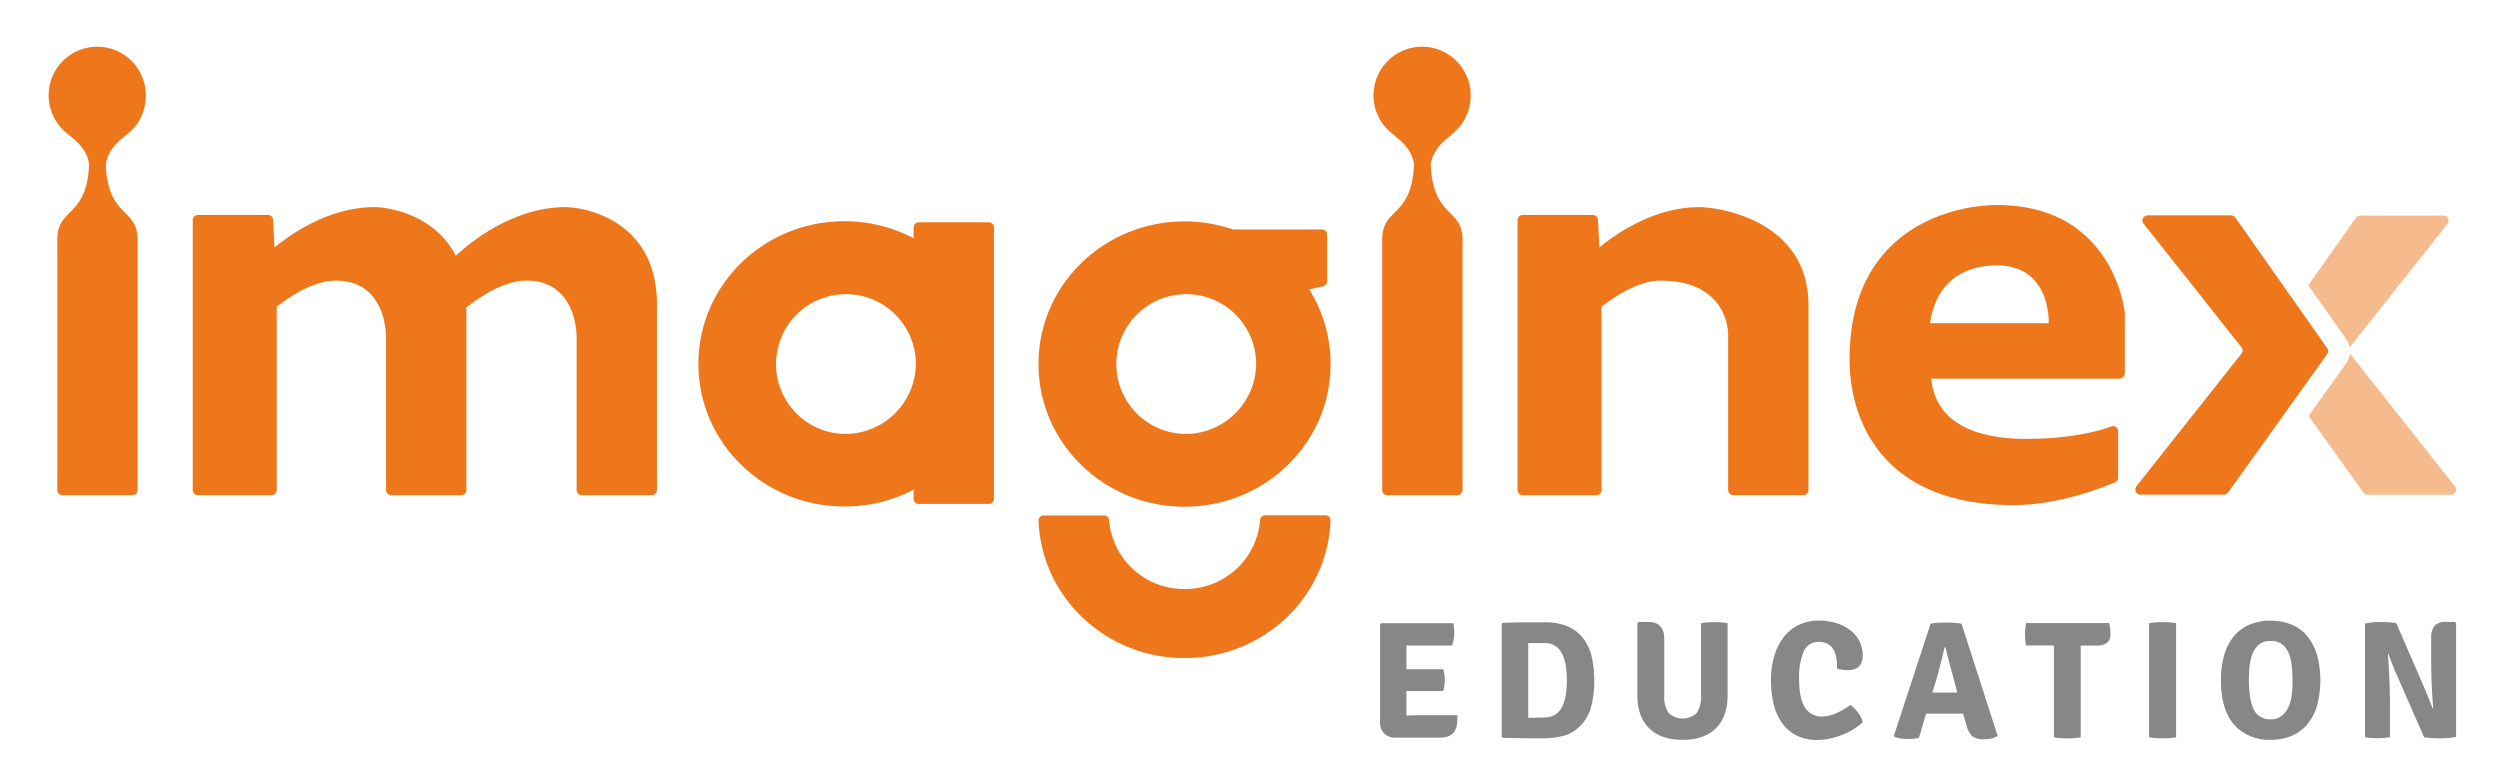
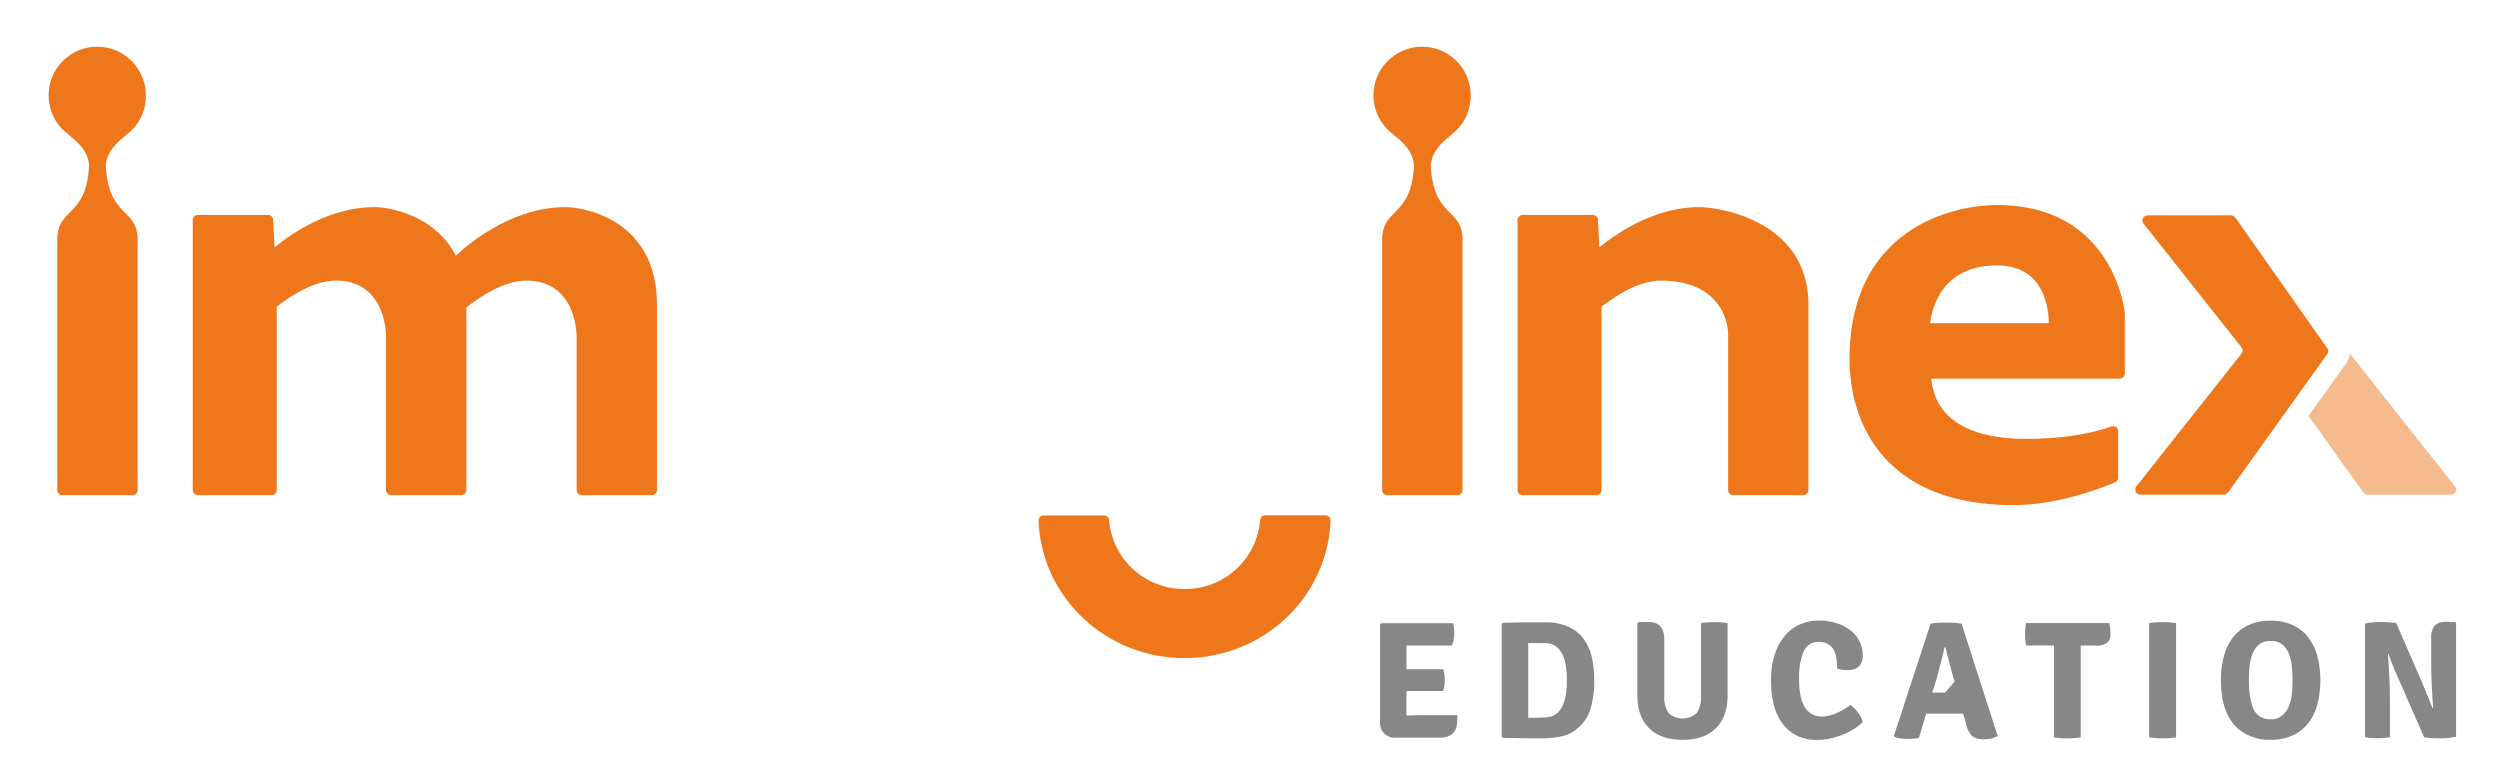
<svg xmlns="http://www.w3.org/2000/svg" id="Camada_1" data-name="Camada 1" viewBox="0 0 550 170">
  <defs>
    <style>.cls-1{fill:#ee771b;}.cls-2{opacity:0.5;}.cls-3{fill:#878787;}</style>
  </defs>
  <path class="cls-1" d="M512.22,77.24a1.45,1.45,0,0,0-.25-.67L491.74,47.82a1.3,1.3,0,0,0-.89-.44H472.48a1.15,1.15,0,0,0-1.06.72,1,1,0,0,0,.18,1.12l21.51,27.17a1.39,1.39,0,0,1,.28.71,1.33,1.33,0,0,1-.26.69L470,107a1.44,1.44,0,0,0-.24.68,1.14,1.14,0,0,0,1.1,1.14h18.4a1.41,1.41,0,0,0,.94-.5L512,77.88A1.34,1.34,0,0,0,512.22,77.24Z" />
  <path class="cls-1" d="M373.86,45.57c-9.85,0-18.18,5.73-22,8.86l-.3-6a1.14,1.14,0,0,0-1.14-1.14H335a1.14,1.14,0,0,0-1.14,1.14v59.39a1.14,1.14,0,0,0,1.14,1.13h16.2a1.14,1.14,0,0,0,1.14-1.13V67.48c4.91-3.77,9.24-5.74,13.05-5.74,12.32,0,14.8,8.06,14.8,12v34.06a1.14,1.14,0,0,0,1.14,1.13h15.4a1.14,1.14,0,0,0,1.13-1.13V67.14C397.87,48.43,378.08,45.57,373.86,45.57Z" />
  <path class="cls-1" d="M124.38,45.57c-12.64,0-22.77,9.43-24.09,10.7-4.63-9-14.68-10.7-17.89-10.7-9.85,0-18.18,5.73-22,8.86l-.31-6A1.14,1.14,0,0,0,59,47.28H43.54a1.14,1.14,0,0,0-1.14,1.14v59.39a1.14,1.14,0,0,0,1.14,1.13h16.2a1.14,1.14,0,0,0,1.14-1.13V67.48c4.9-3.77,9.24-5.74,13.05-5.74,9.48,0,11,8.82,11,12.59v33.48a1.14,1.14,0,0,0,1.14,1.13h15.39a1.14,1.14,0,0,0,1.14-1.13V68a1.13,1.13,0,0,0-.05-.32c5-3.9,9.43-5.94,13.31-5.94,9.47,0,11,8.91,11,12.57v33.5a1.13,1.13,0,0,0,1.13,1.13h15.4a1.14,1.14,0,0,0,1.14-1.13V67.18h0C144.66,48.45,128.59,45.57,124.38,45.57Z" />
  <path class="cls-1" d="M32.08,21A10.69,10.69,0,1,0,14.2,28.88h0l.14.11.55.46.16.14c1.37,1.17,4.2,3.17,4.55,6.65-.51,11.64-6.92,9.36-7,16.37,0,0,0,.09,0,.14v55.06a1.14,1.14,0,0,0,1.14,1.13h15.4a1.14,1.14,0,0,0,1.14-1.13V52.75s0,0,0,0c0-7.08-6.49-4.76-7-16.45.35-3.48,3.18-5.49,4.55-6.66l.35-.3.13-.11.37-.3h0A10.62,10.62,0,0,0,32.08,21Z" />
  <path class="cls-1" d="M323.55,21a10.69,10.69,0,1,0-17.88,7.88h0l.14.11.55.46.16.14c1.38,1.17,4.2,3.17,4.56,6.65-.52,11.65-6.93,9.36-7,16.38a.51.51,0,0,0,0,.13v55.06a1.14,1.14,0,0,0,1.14,1.13h15.4a1.14,1.14,0,0,0,1.14-1.13V52.75s0,0,0,0c0-7.08-6.49-4.76-7-16.46.36-3.48,3.18-5.48,4.56-6.65l.34-.3.14-.11.37-.3h-.05A10.63,10.63,0,0,0,323.55,21Z" />
  <path class="cls-1" d="M439.34,45.11c-10,0-32.44,5.35-32.44,33.87,0,14.2,7.8,32.14,36.05,32.14,10,0,19.69-3.89,22.33-5a1.08,1.08,0,0,0,.71-1V94.83a1.13,1.13,0,0,0-1.54-1c-2.68,1-8.89,2.72-18.68,2.72-10.85,0-19.95-3.34-20.89-13.25h41.44a1.2,1.2,0,0,0,1.14-1.14V68.81S465.18,45.11,439.34,45.11Zm11.38,26H424.61c1.47-10,8.44-12.72,14.73-12.72C451.26,58.36,450.72,71.08,450.72,71.08Z" />
-   <path class="cls-1" d="M291.06,63a1.11,1.11,0,0,0,.91-1.13V51.61a1.13,1.13,0,0,0-1.13-1.13H271.23a32.74,32.74,0,0,0-10.63-1.77c-17.74,0-32.13,14-32.13,31.38s14.39,31.38,32.13,31.38,32.13-14,32.13-31.38A30.66,30.66,0,0,0,288,63.65ZM260.6,95.47a15.38,15.38,0,1,1,15.75-15.38A15.57,15.57,0,0,1,260.6,95.47Z" />
-   <path class="cls-1" d="M217.5,48.9H202.1A1.14,1.14,0,0,0,201,50v2.41a32.64,32.64,0,0,0-15.22-3.74c-17.74,0-32.13,14-32.13,31.38s14.39,31.38,32.13,31.38A32.64,32.64,0,0,0,201,107.73v2a1.14,1.14,0,0,0,1.14,1.14h15.4a1.13,1.13,0,0,0,1.13-1.14V50A1.13,1.13,0,0,0,217.5,48.9ZM185.74,95.47a15.38,15.38,0,1,1,15.75-15.38A15.57,15.57,0,0,1,185.74,95.47Z" />
  <path class="cls-1" d="M291.59,113.36H278.34a1.15,1.15,0,0,0-1.11,1,16.48,16.48,0,0,1-16.61,15.21h0A16.49,16.49,0,0,1,244,114.4a1.13,1.13,0,0,0-1.1-1H229.62a1.1,1.1,0,0,0-1.14,1.1c.6,16.82,14.75,30.28,32.12,30.28h0c17.37,0,31.52-13.46,32.11-30.28A1.08,1.08,0,0,0,291.59,113.36Z" />
  <g class="cls-2">
-     <path class="cls-1" d="M516.92,76.44l0,0,21.52-27.17a1,1,0,0,0,.17-1.12,1.14,1.14,0,0,0-1.06-.72H519.22a1.33,1.33,0,0,0-.89.44L507.82,62.76l8.35,11.86A4.52,4.52,0,0,1,516.92,76.44Z" />
    <path class="cls-1" d="M540.09,107,517,77.81a4.49,4.49,0,0,1-.81,2.08l-8.31,11.62,12.05,16.83a1.41,1.41,0,0,0,.94.5h18.4a1.14,1.14,0,0,0,1.11-1.14A1.4,1.4,0,0,0,540.09,107Z" />
  </g>
  <path class="cls-3" d="M309.41,154.78l0,2.65v0c1.13-.05,2-.08,2.72-.08h8.5a15.71,15.71,0,0,1-.11,2.1q-.45,2.83-3.75,2.83H307a3.34,3.34,0,0,1-2.49-.92,3.42,3.42,0,0,1-.9-2.5V137.35l.26-.25h15.85a11.92,11.92,0,0,1,.22,2.31,7.17,7.17,0,0,1-.52,2.61h-10l0,2.65v2.57q.94,0,2.49,0h5.6a7.67,7.67,0,0,1,.33,2.35,8.5,8.5,0,0,1-.33,2.43h-8.09Z" />
  <path class="cls-3" d="M346.62,160.59a7.62,7.62,0,0,1-3.09,1.4,19.15,19.15,0,0,1-4.23.44c-.76,0-1.86,0-3.29,0l-5.39-.11-.25-.26V137.28l.25-.26,4.43-.11c1.53,0,3.15,0,4.84,0a12.21,12.21,0,0,1,5.22,1,8.49,8.49,0,0,1,3.34,2.72,10.69,10.69,0,0,1,1.77,4.06,23.52,23.52,0,0,1,.51,5,21.4,21.4,0,0,1-.84,6.36A9.2,9.2,0,0,1,346.62,160.59Zm-6.77-2.76q4.86,0,4.86-8.16t-4.86-8.2h-2.08q-.9,0-1.56,0v16.43c.44,0,1,0,1.56,0Z" />
  <path class="cls-3" d="M380.07,137.1v15.84c0,3.14-.85,5.56-2.57,7.27s-4.15,2.55-7.34,2.55-5.63-.85-7.35-2.55-2.59-4.13-2.59-7.27V137.1l.26-.26h2.17c2.32,0,3.49,1.25,3.49,3.75V153a6.4,6.4,0,0,0,.92,3.82,4.53,4.53,0,0,0,6.25,0,6.48,6.48,0,0,0,.92-3.82V137.1a15.5,15.5,0,0,1,2.92-.22A15.86,15.86,0,0,1,380.07,137.1Z" />
  <path class="cls-3" d="M404.15,147.1v-.44c0-3.63-1.34-5.44-4-5.44a3.46,3.46,0,0,0-3.34,2.11,14.68,14.68,0,0,0-1,6.23c0,2.72.42,4.74,1.28,6.07a4.2,4.2,0,0,0,3.75,2,8,8,0,0,0,2.85-.6,15.9,15.9,0,0,0,3.4-1.93,6.76,6.76,0,0,1,1.71,1.71,5.24,5.24,0,0,1,1,2.07,13.16,13.16,0,0,1-2,1.53,13.84,13.84,0,0,1-2.43,1.23,18.28,18.28,0,0,1-2.72.83,13,13,0,0,1-2.85.31,9.76,9.76,0,0,1-4.78-1.08,9,9,0,0,1-3.14-2.89,12.47,12.47,0,0,1-1.73-4.15,22.41,22.41,0,0,1-.53-4.89,18.15,18.15,0,0,1,.83-5.8,12.25,12.25,0,0,1,2.24-4.13,9,9,0,0,1,3.33-2.48,10.16,10.16,0,0,1,4.08-.83,12.88,12.88,0,0,1,4,.59,9.39,9.39,0,0,1,3.08,1.62,7,7,0,0,1,1.94,2.42,6.72,6.72,0,0,1,.68,3q0,3.27-3.34,3.27A9,9,0,0,1,404.15,147.1Z" />
-   <path class="cls-3" d="M425.22,157c-.66,0-1.15,0-1.47,0l-1.58,5.34a11.1,11.1,0,0,1-2.46.22,8.44,8.44,0,0,1-2.87-.41l-.18-.29,8.08-24.67a22,22,0,0,1,3.35-.22,18.66,18.66,0,0,1,3.46.25l7.94,24.71a6,6,0,0,1-2.91.7,4.17,4.17,0,0,1-2.68-.66,5.25,5.25,0,0,1-1.32-2.54l-.7-2.43c-.32,0-.8,0-1.44,0Zm-.11-4.63,1.47,0h2.69l.64,0,.68,0L430,150c-.58-2.06-1.26-4.58-2-7.57h-.22q-.29,1.58-1.76,7Z" />
+   <path class="cls-3" d="M425.22,157c-.66,0-1.15,0-1.47,0l-1.58,5.34a11.1,11.1,0,0,1-2.46.22,8.44,8.44,0,0,1-2.87-.41l-.18-.29,8.08-24.67a22,22,0,0,1,3.35-.22,18.66,18.66,0,0,1,3.46.25l7.94,24.71a6,6,0,0,1-2.91.7,4.17,4.17,0,0,1-2.68-.66,5.25,5.25,0,0,1-1.32-2.54l-.7-2.43c-.32,0-.8,0-1.44,0Zm-.11-4.63,1.47,0l.64,0,.68,0L430,150c-.58-2.06-1.26-4.58-2-7.57h-.22q-.29,1.58-1.76,7Z" />
  <path class="cls-3" d="M457.76,142l0,2.71v17.51a17,17,0,0,1-3,.22,15.66,15.66,0,0,1-2.89-.22V142l-2.35,0h-3.79a13.86,13.86,0,0,1,0-4.92H464a7.9,7.9,0,0,1,.3,2.33,2.42,2.42,0,0,1-.74,2,3.64,3.64,0,0,1-2.35.61h-1.07l-2.31,0Z" />
  <path class="cls-3" d="M472.8,162.21V137.1a15.73,15.73,0,0,1,2.94-.22,16.42,16.42,0,0,1,3,.22v25.11a16.42,16.42,0,0,1-3,.22A15.73,15.73,0,0,1,472.8,162.21Z" />
  <path class="cls-3" d="M492.54,160.44q-3.93-3.27-3.93-10.77a19.4,19.4,0,0,1,.75-5.68,11.45,11.45,0,0,1,2.17-4.1,9.13,9.13,0,0,1,3.44-2.5,11.73,11.73,0,0,1,4.56-.84,11.89,11.89,0,0,1,4.57.84,9,9,0,0,1,3.46,2.52,11.79,11.79,0,0,1,2.17,4.12,21.58,21.58,0,0,1,0,11.28,11.43,11.43,0,0,1-2.17,4.1,9,9,0,0,1-3.46,2.5,11.71,11.71,0,0,1-4.57.85A10.55,10.55,0,0,1,492.54,160.44Zm3-5.07a3.9,3.9,0,0,0,4,2.87,3.73,3.73,0,0,0,2.44-.76,5.08,5.08,0,0,0,1.47-1.91,8.88,8.88,0,0,0,.72-2.59,22.64,22.64,0,0,0,.18-2.83c0-.86,0-1.81-.09-2.87a12.13,12.13,0,0,0-.53-3,5.53,5.53,0,0,0-1.4-2.31,3.81,3.81,0,0,0-2.79-.94,3.77,3.77,0,0,0-2.71.9,5.52,5.52,0,0,0-1.39,2.22,10.78,10.78,0,0,0-.57,2.82c-.08,1-.11,1.87-.11,2.62a24.7,24.7,0,0,0,.16,3A14.87,14.87,0,0,0,495.52,155.37Z" />
  <path class="cls-3" d="M540.08,136.84l.26.26v25a16.13,16.13,0,0,1-3.48.33,24.9,24.9,0,0,1-3.55-.22l-5.77-13.16c-.69-1.5-1.38-3.23-2.09-5.19l-.12,0q.45,5.37.45,11v7.32a14.54,14.54,0,0,1-2.76.22,13.88,13.88,0,0,1-2.72-.22v-25a14.79,14.79,0,0,1,3.36-.33,24.6,24.6,0,0,1,3.51.22l5.7,13.12q1.54,3.65,2.28,5.59l.15-.07c-.29-3.41-.44-7-.44-10.85v-4.48a4,4,0,0,1,.77-2.74,3.29,3.29,0,0,1,2.5-.83Z" />
</svg>